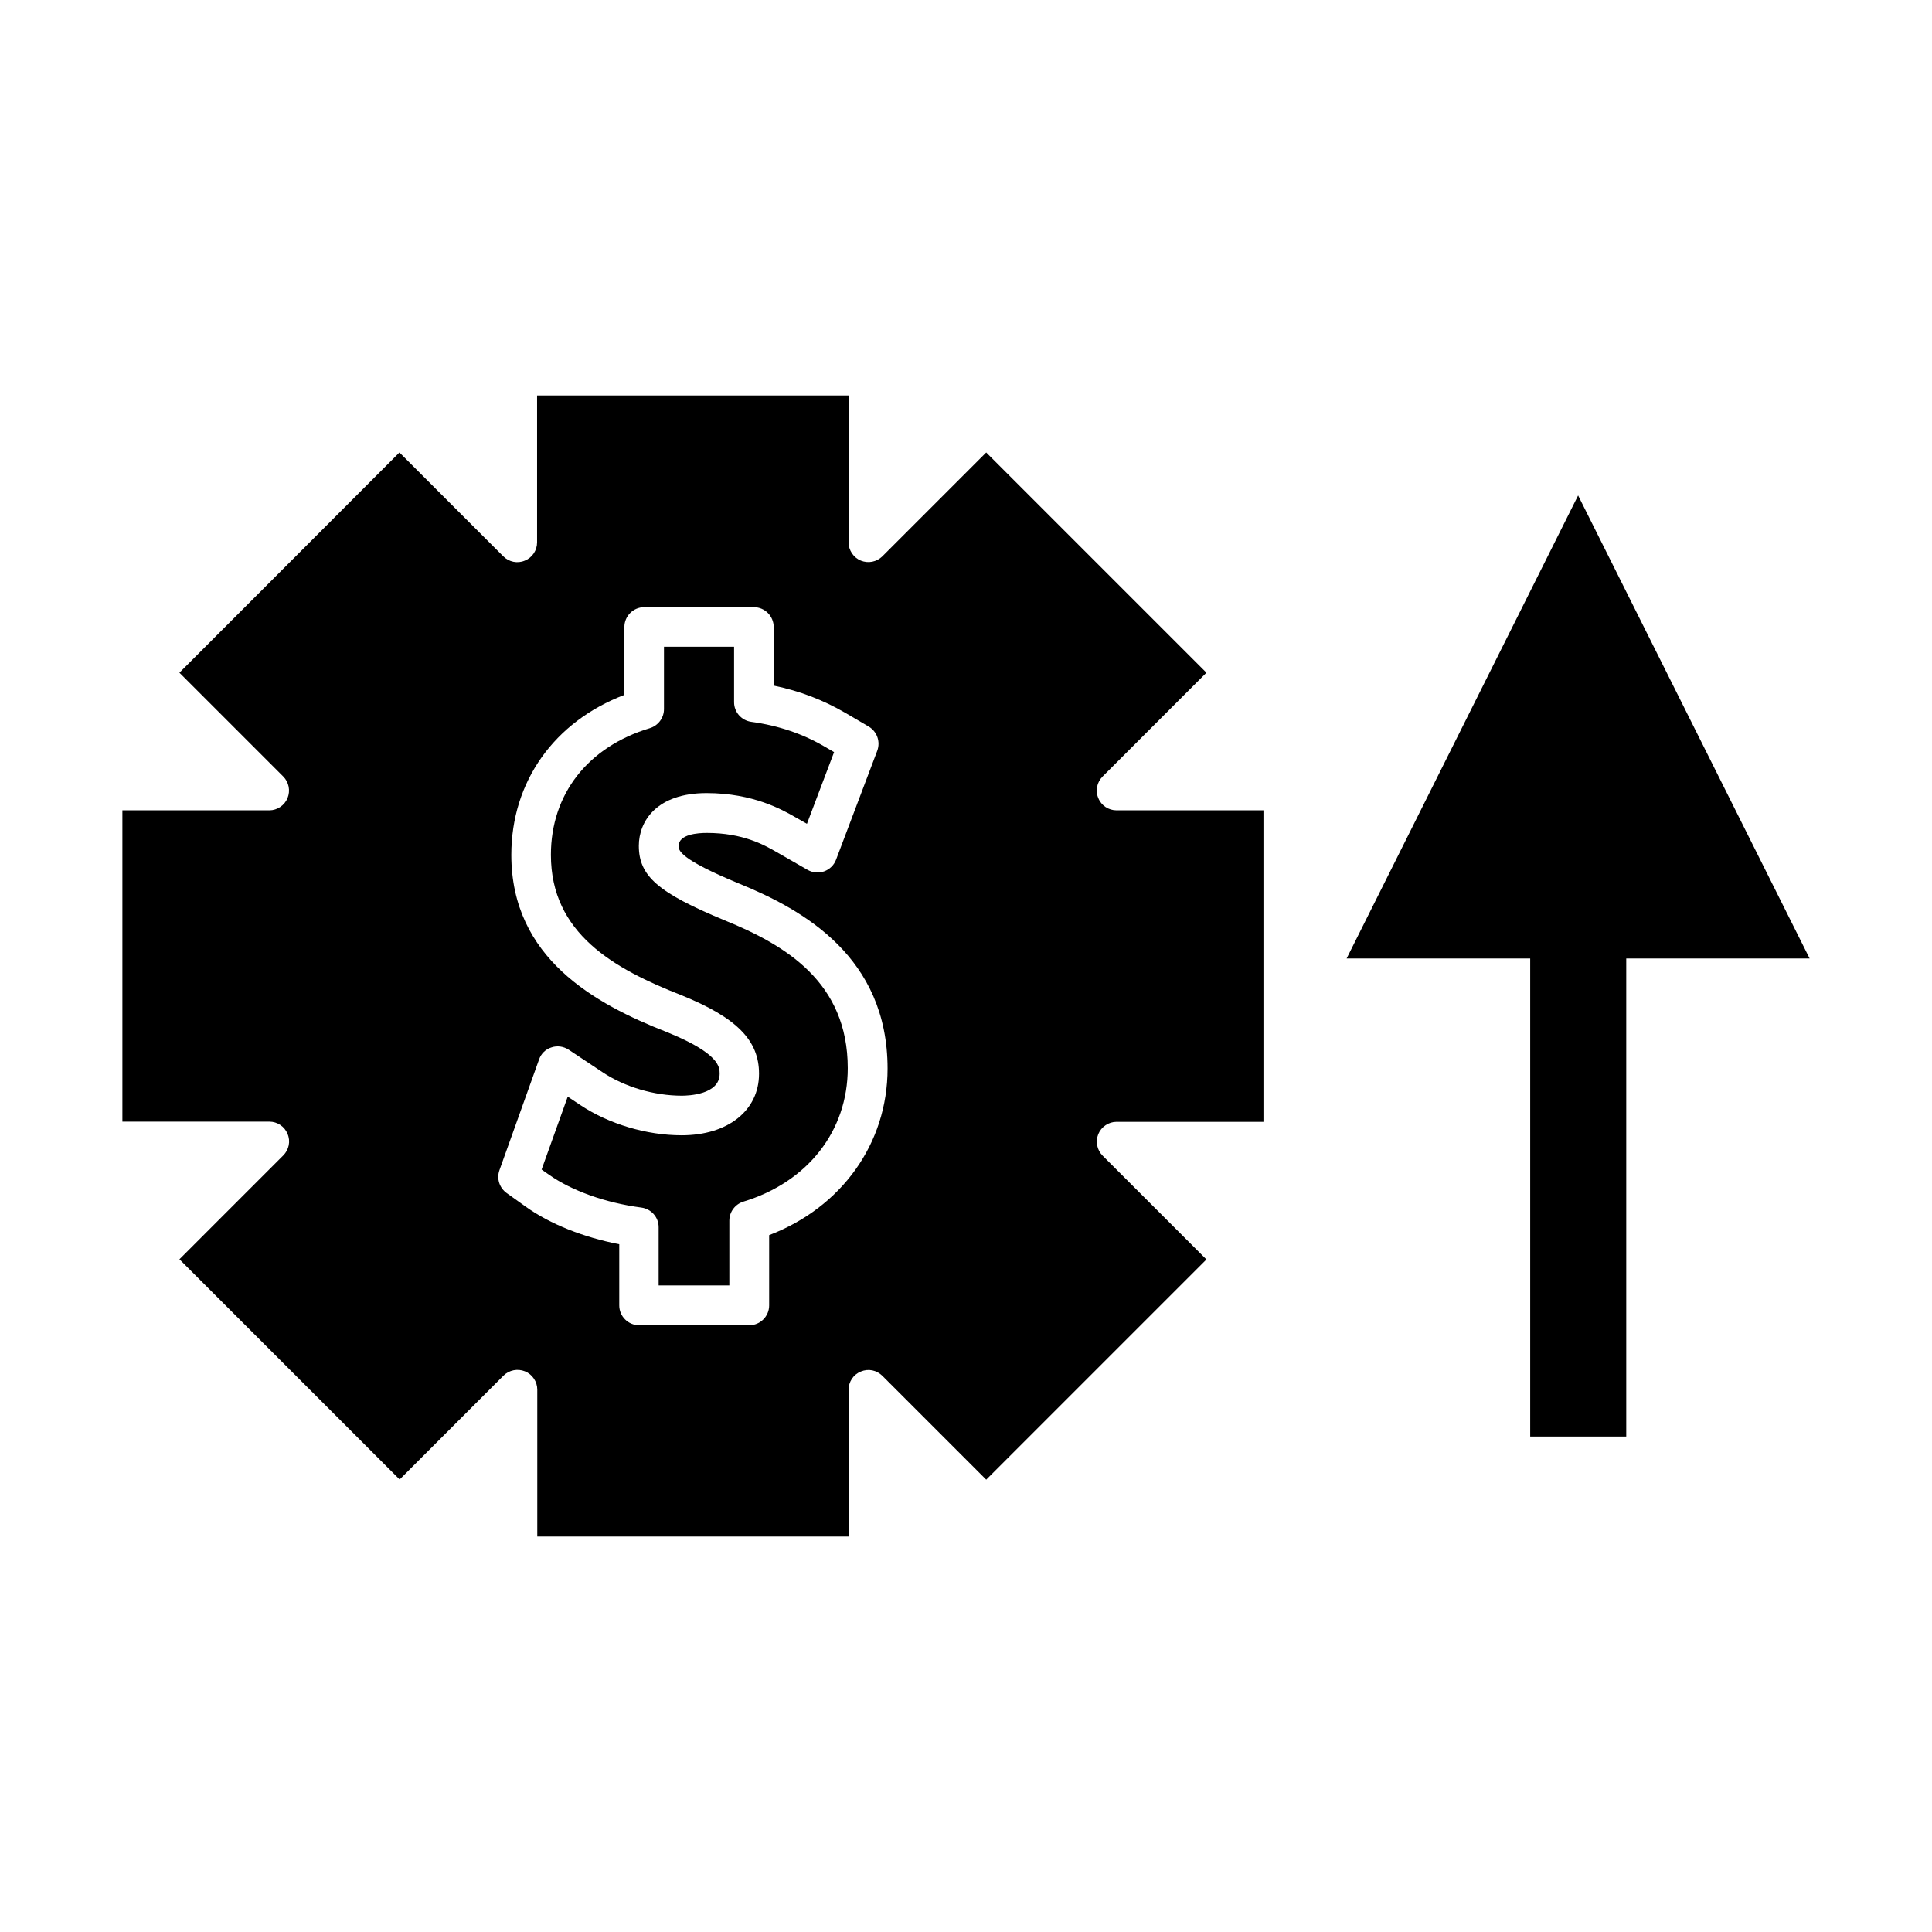
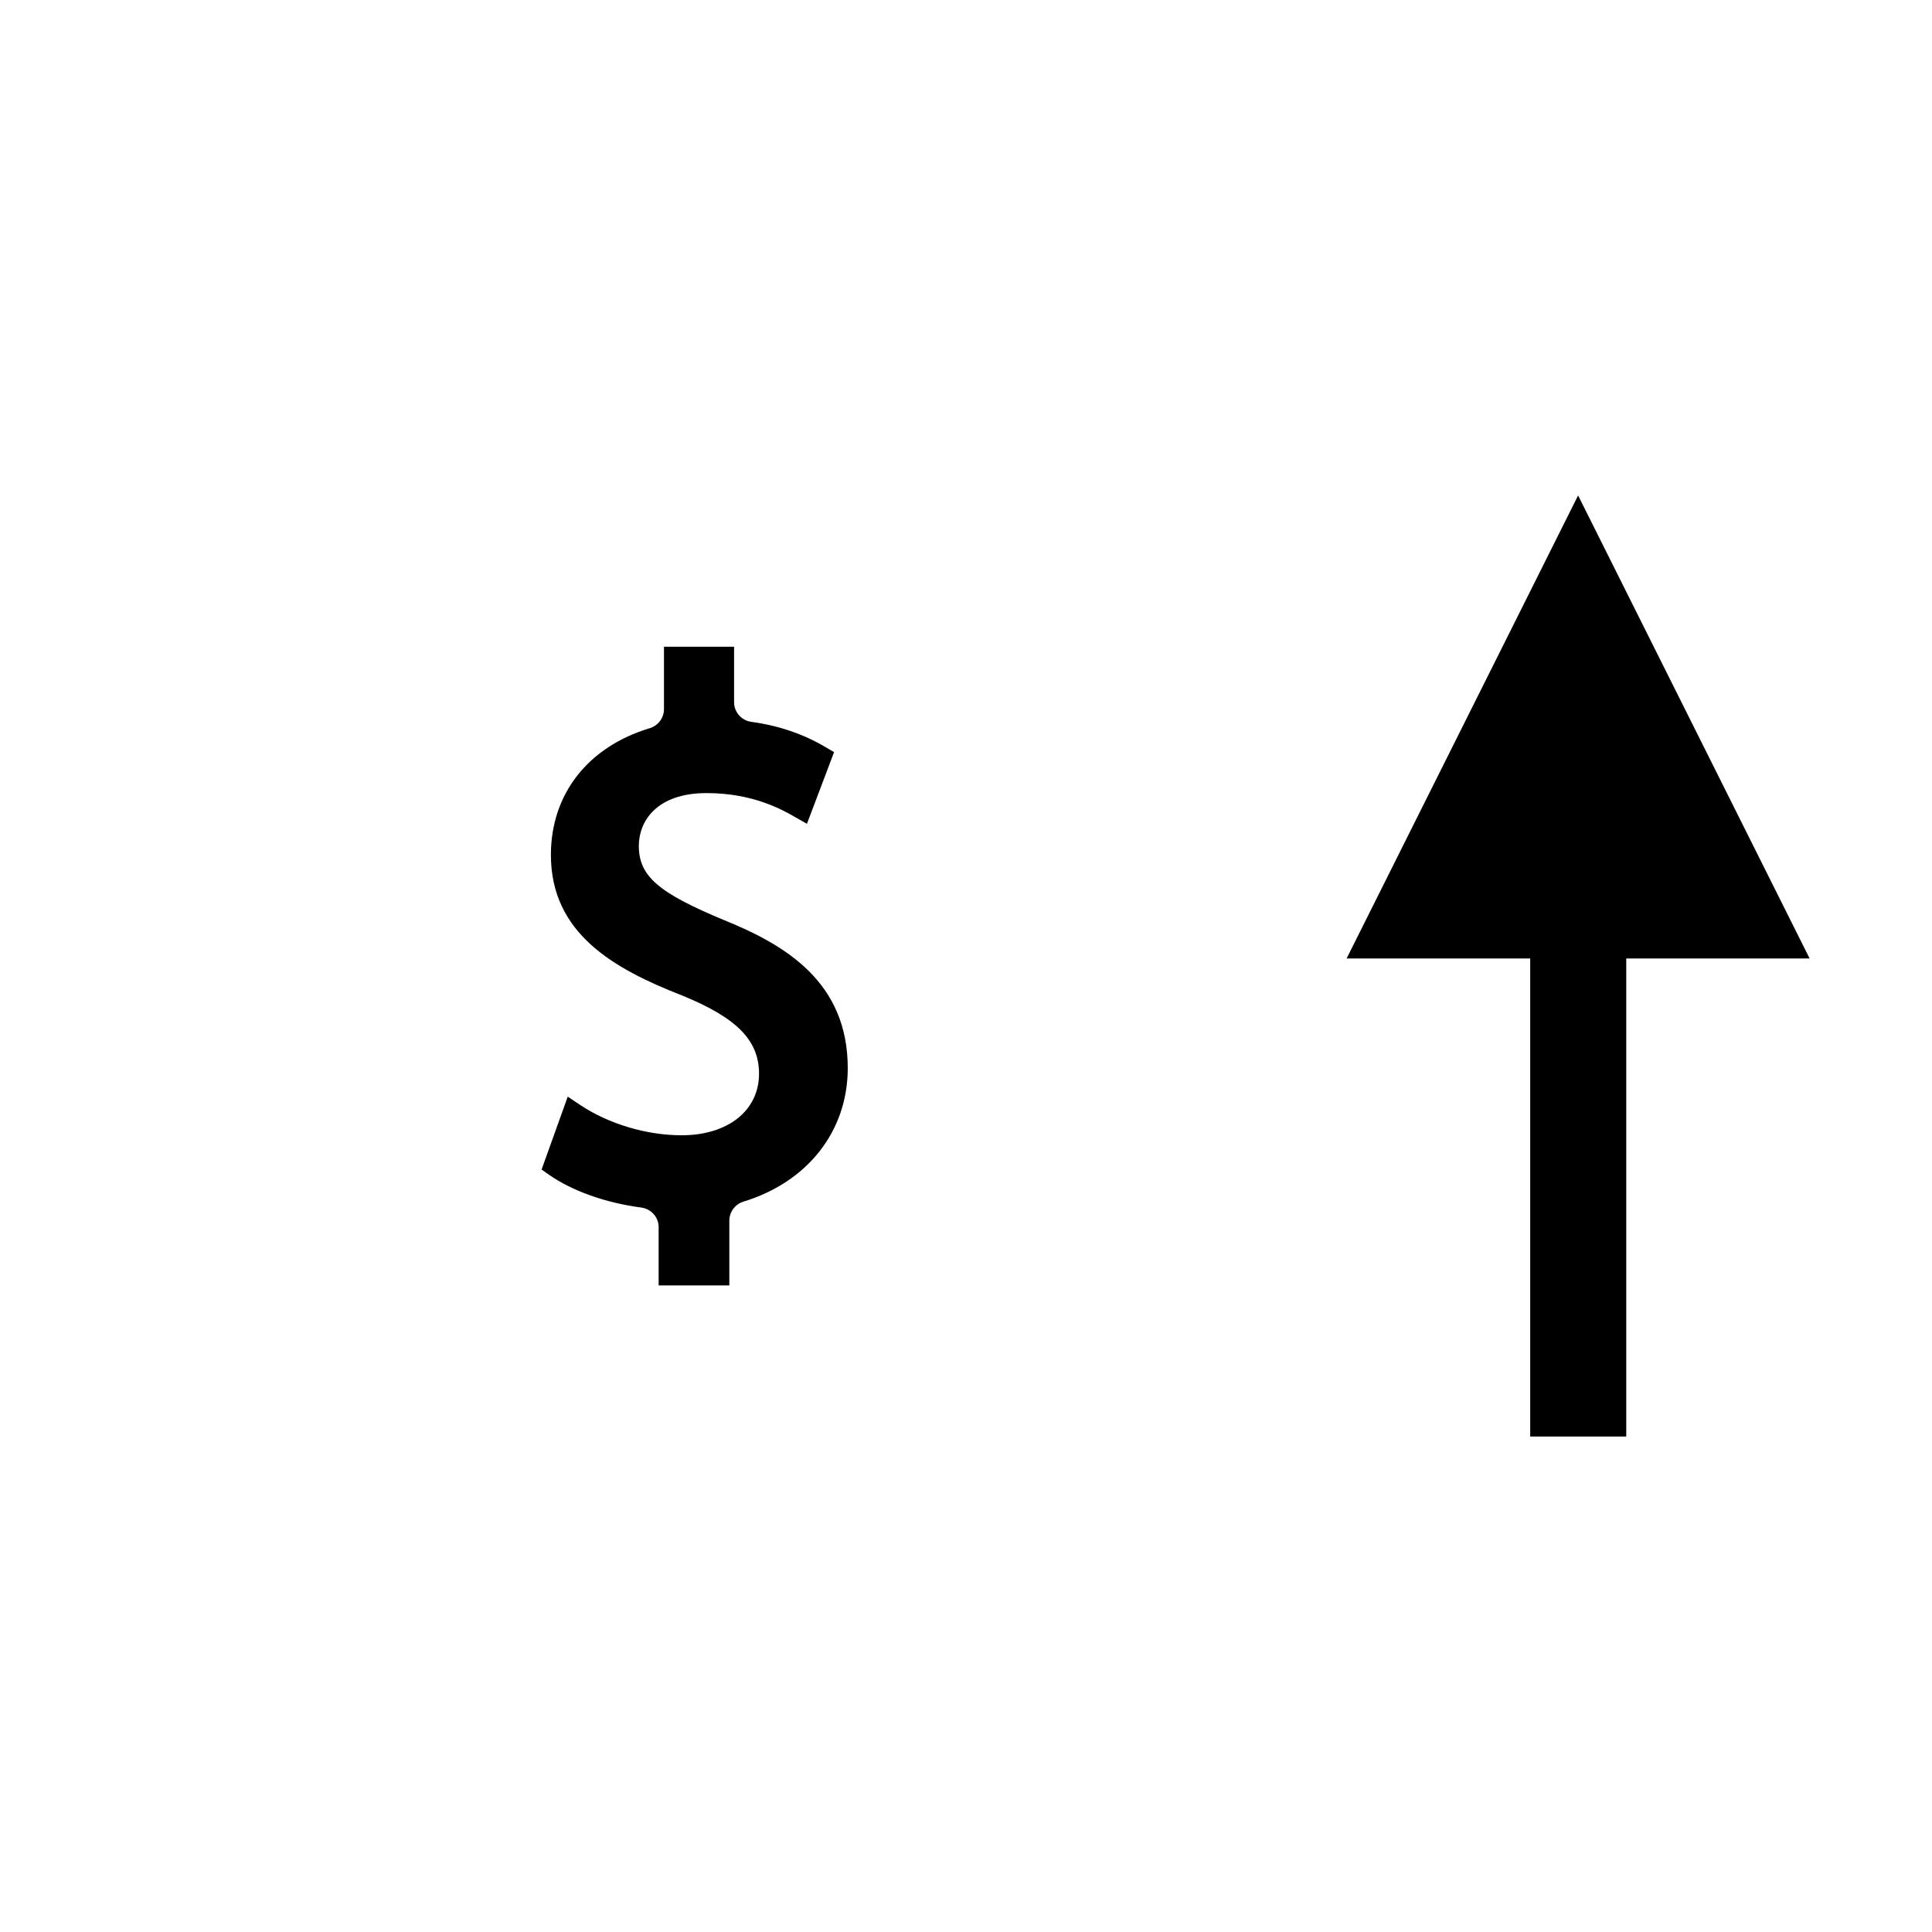
<svg xmlns="http://www.w3.org/2000/svg" fill="#000000" width="800px" height="800px" version="1.1" viewBox="144 144 512 512">
  <g>
-     <path d="m191.55 477.72 58.359 58.359 27.5-27.5c1.523-1.523 3.777-1.941 5.719-1.156 1.941 0.789 3.254 2.731 3.254 4.828v38.941h82.5v-38.891c0-2.098 1.258-4.039 3.254-4.828 1.996-0.84 4.199-0.367 5.719 1.156l27.5 27.5 58.359-58.359-27.5-27.5c-1.523-1.523-1.941-3.777-1.156-5.719 0.789-1.941 2.731-3.254 4.828-3.254h38.941v-82.551h-38.941c-2.098 0-4.039-1.258-4.828-3.254-0.84-1.941-0.367-4.199 1.156-5.719l27.5-27.5-58.359-58.359-27.5 27.5c-1.523 1.523-3.777 1.941-5.719 1.156-1.941-0.789-3.254-2.731-3.254-4.828v-38.941h-82.551v38.941c0 2.098-1.258 4.039-3.254 4.828-1.941 0.84-4.199 0.367-5.719-1.156l-27.5-27.5-58.309 58.359 27.5 27.5c1.523 1.523 1.941 3.777 1.156 5.719-0.789 1.941-2.731 3.254-4.828 3.254h-38.941v82.5h38.941c2.098 0 4.039 1.258 4.828 3.254 0.84 1.941 0.367 4.199-1.156 5.719zm84.809-23.617 10.496-29.336c0.523-1.523 1.73-2.731 3.305-3.203 1.523-0.523 3.203-0.262 4.566 0.629l8.922 5.93c5.879 3.938 13.75 6.246 21.043 6.246 1.68 0 10.023-0.262 10.023-5.824 0-1.73 0-5.352-13.961-11.02-19.207-7.504-41.25-19.68-41.25-46.969 0-19.418 11.387-35.32 29.965-42.402v-18c0-2.887 2.363-5.246 5.246-5.246h29.074c2.887 0 5.246 2.363 5.246 5.246v15.535c6.926 1.418 13.172 3.832 19.102 7.293l6.086 3.57c2.203 1.312 3.148 3.988 2.258 6.402l-10.914 28.863c-0.523 1.418-1.68 2.57-3.148 3.098-1.418 0.523-3.043 0.367-4.356-0.367l-8.5-4.879c-3.043-1.73-8.66-4.934-18.262-4.934-2.258 0-7.453 0.316-7.453 3.465 0 1.102 0 3.359 16.164 10.023 16.848 6.875 39.203 19.418 39.203 48.965 0 19.836-12.176 36.789-31.383 44.137v18.629c0 2.887-2.363 5.246-5.246 5.246h-29.23c-2.887 0-5.246-2.363-5.246-5.246v-16.215c-9.5-1.836-18.316-5.352-24.664-9.867l-5.144-3.672c-1.992-1.426-2.731-3.894-1.941-6.098z" />
    <path d="m313.98 464.02c2.625 0.367 4.566 2.57 4.566 5.195v15.43h18.734v-17.16c0-2.309 1.523-4.356 3.727-5.039 17.055-5.195 27.656-18.734 27.656-35.371 0-22.828-16.531-32.645-32.695-39.203-17.582-7.293-22.672-11.703-22.672-19.734 0-6.453 4.672-13.961 17.949-13.961 12.387 0 20.152 4.461 23.457 6.352l3.148 1.785 7.191-18.996-2.258-1.312c-5.93-3.516-12.438-5.719-19.734-6.719-2.57-0.367-4.512-2.57-4.512-5.195v-14.695h-18.578v16.531c0 2.309-1.523 4.356-3.727 5.039-16.426 4.934-26.238 17.477-26.238 33.586 0 20.781 16.637 30.176 34.637 37.207 14.59 5.93 20.52 11.914 20.52 20.781 0 9.762-8.238 16.32-20.52 16.32-9.289 0-19.312-2.992-26.871-8.031l-3.305-2.203-6.926 19.312 1.941 1.363c6.035 4.258 14.957 7.461 24.508 8.719z" />
    <path d="m500.87 398h48.648v126.69h25.453v-126.69h48.594l-61.348-122.7z" />
  </g>
</svg>